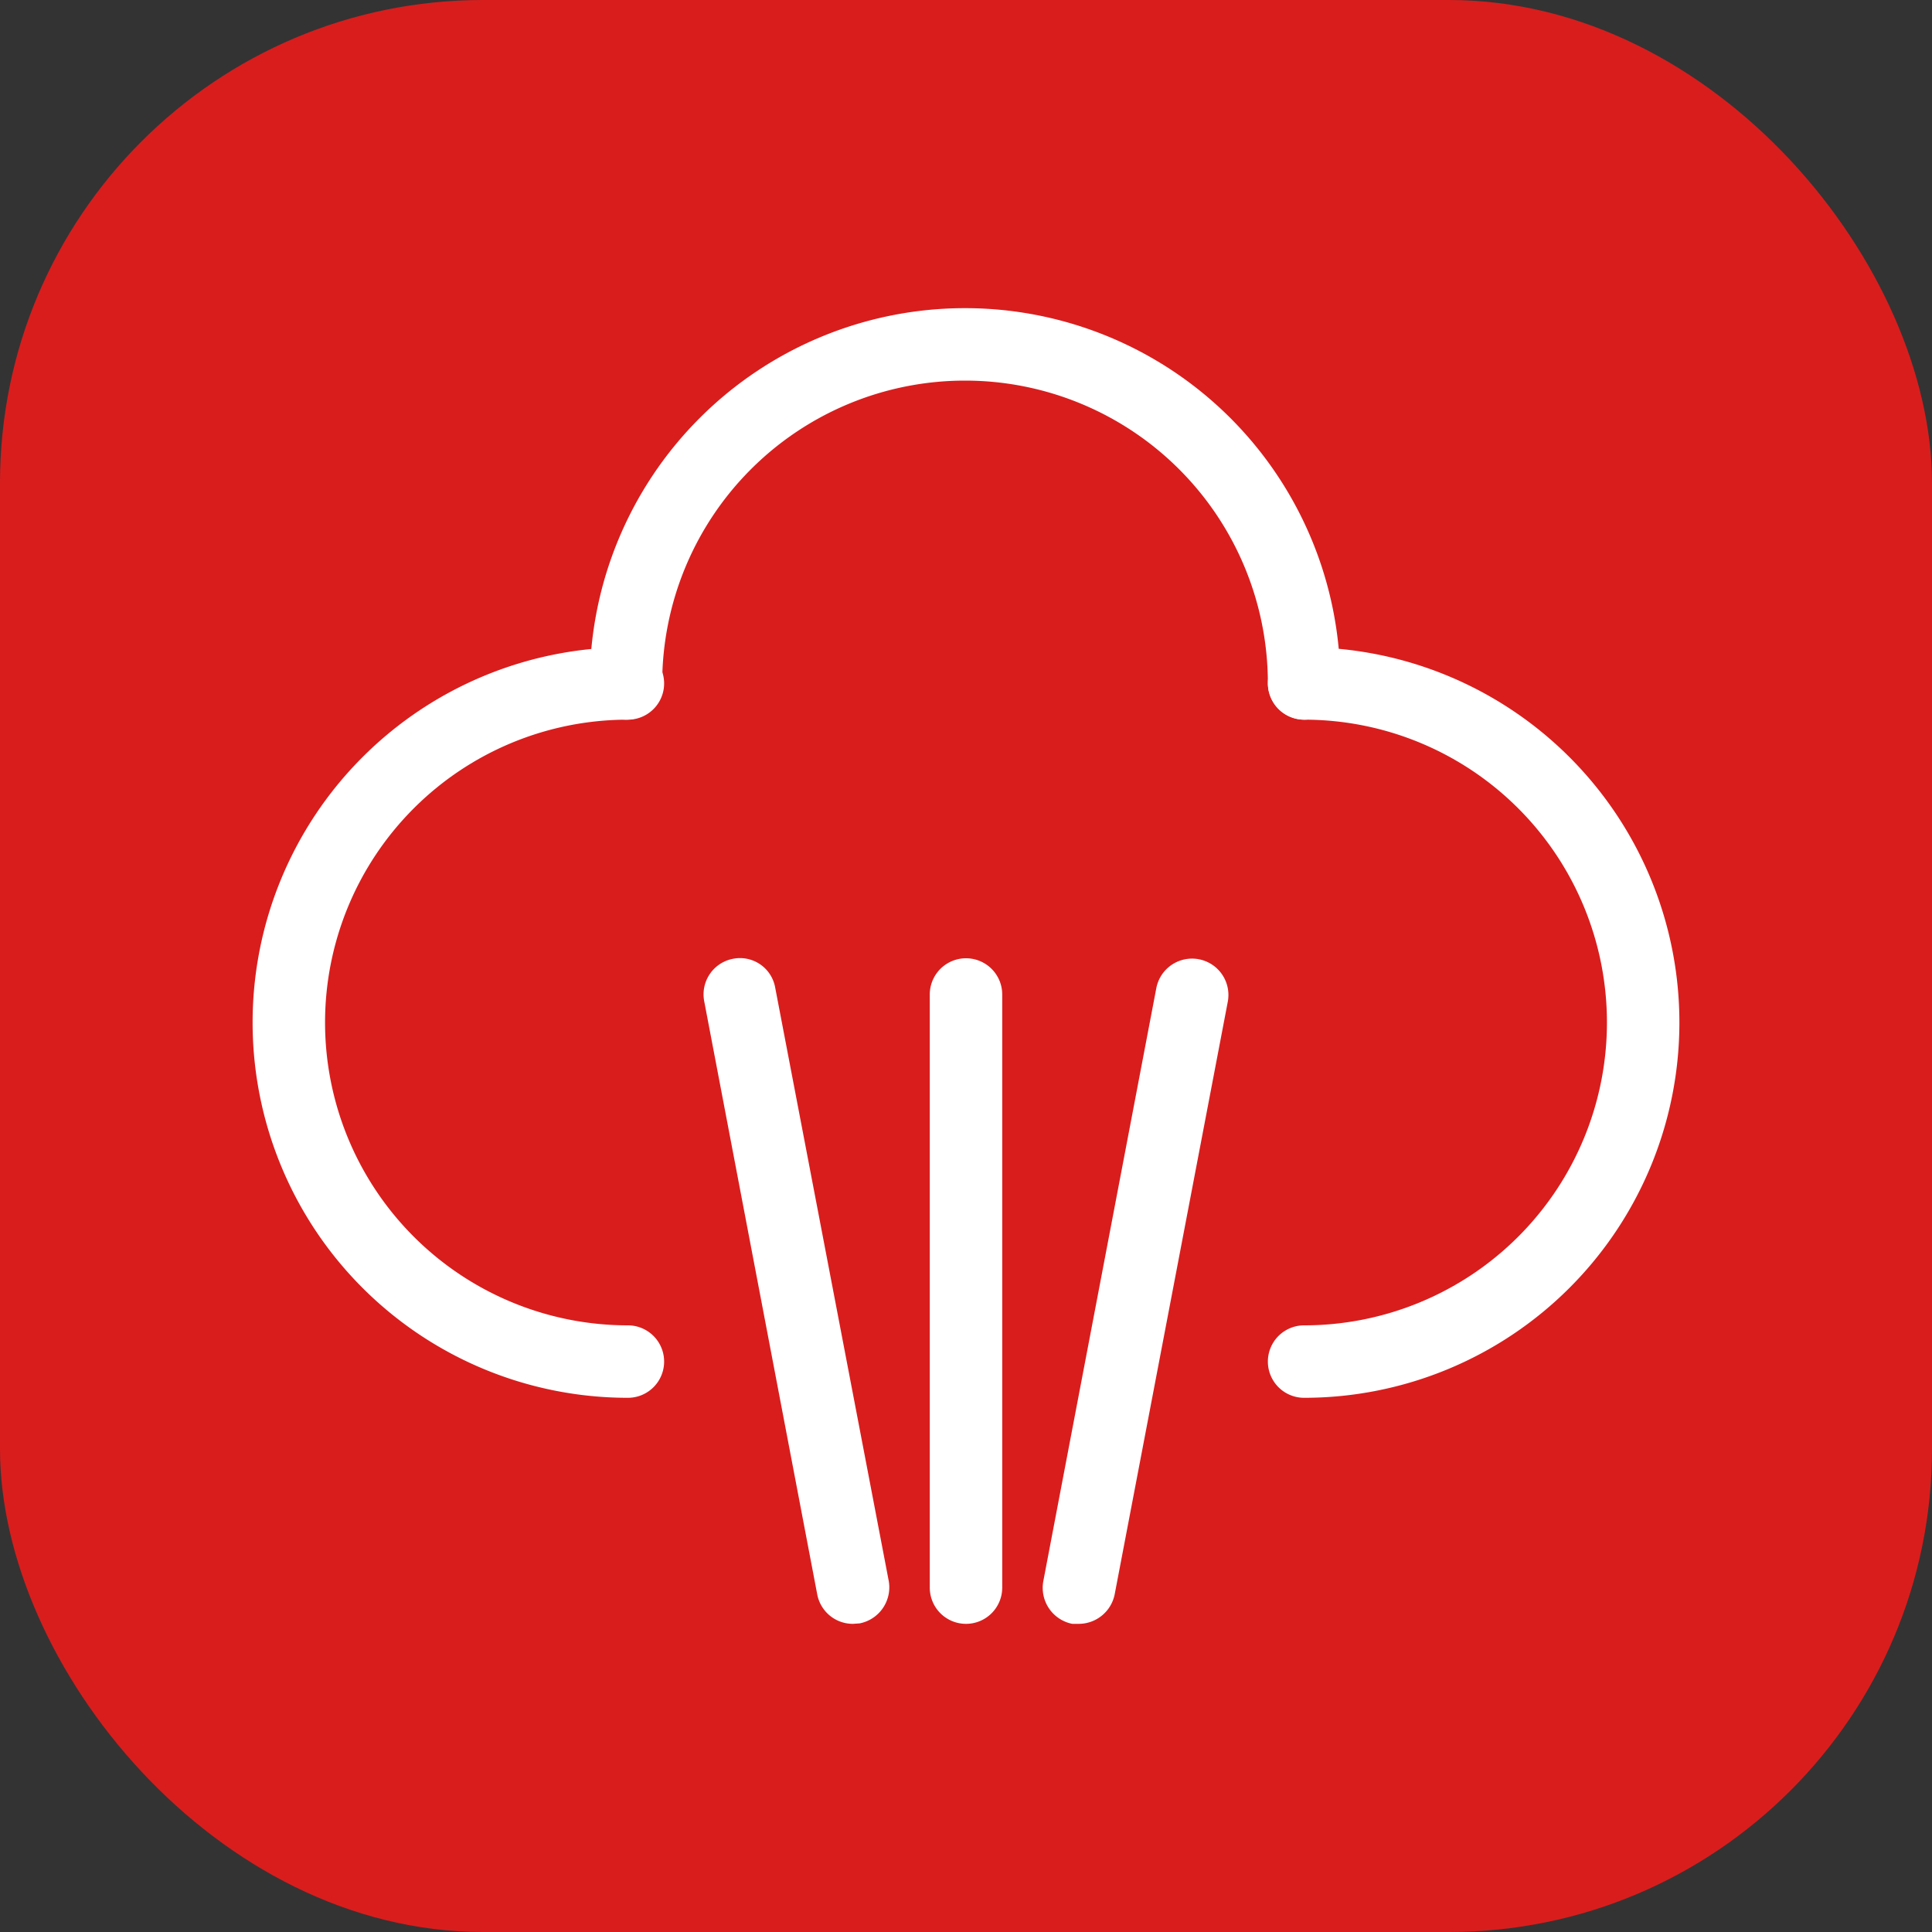
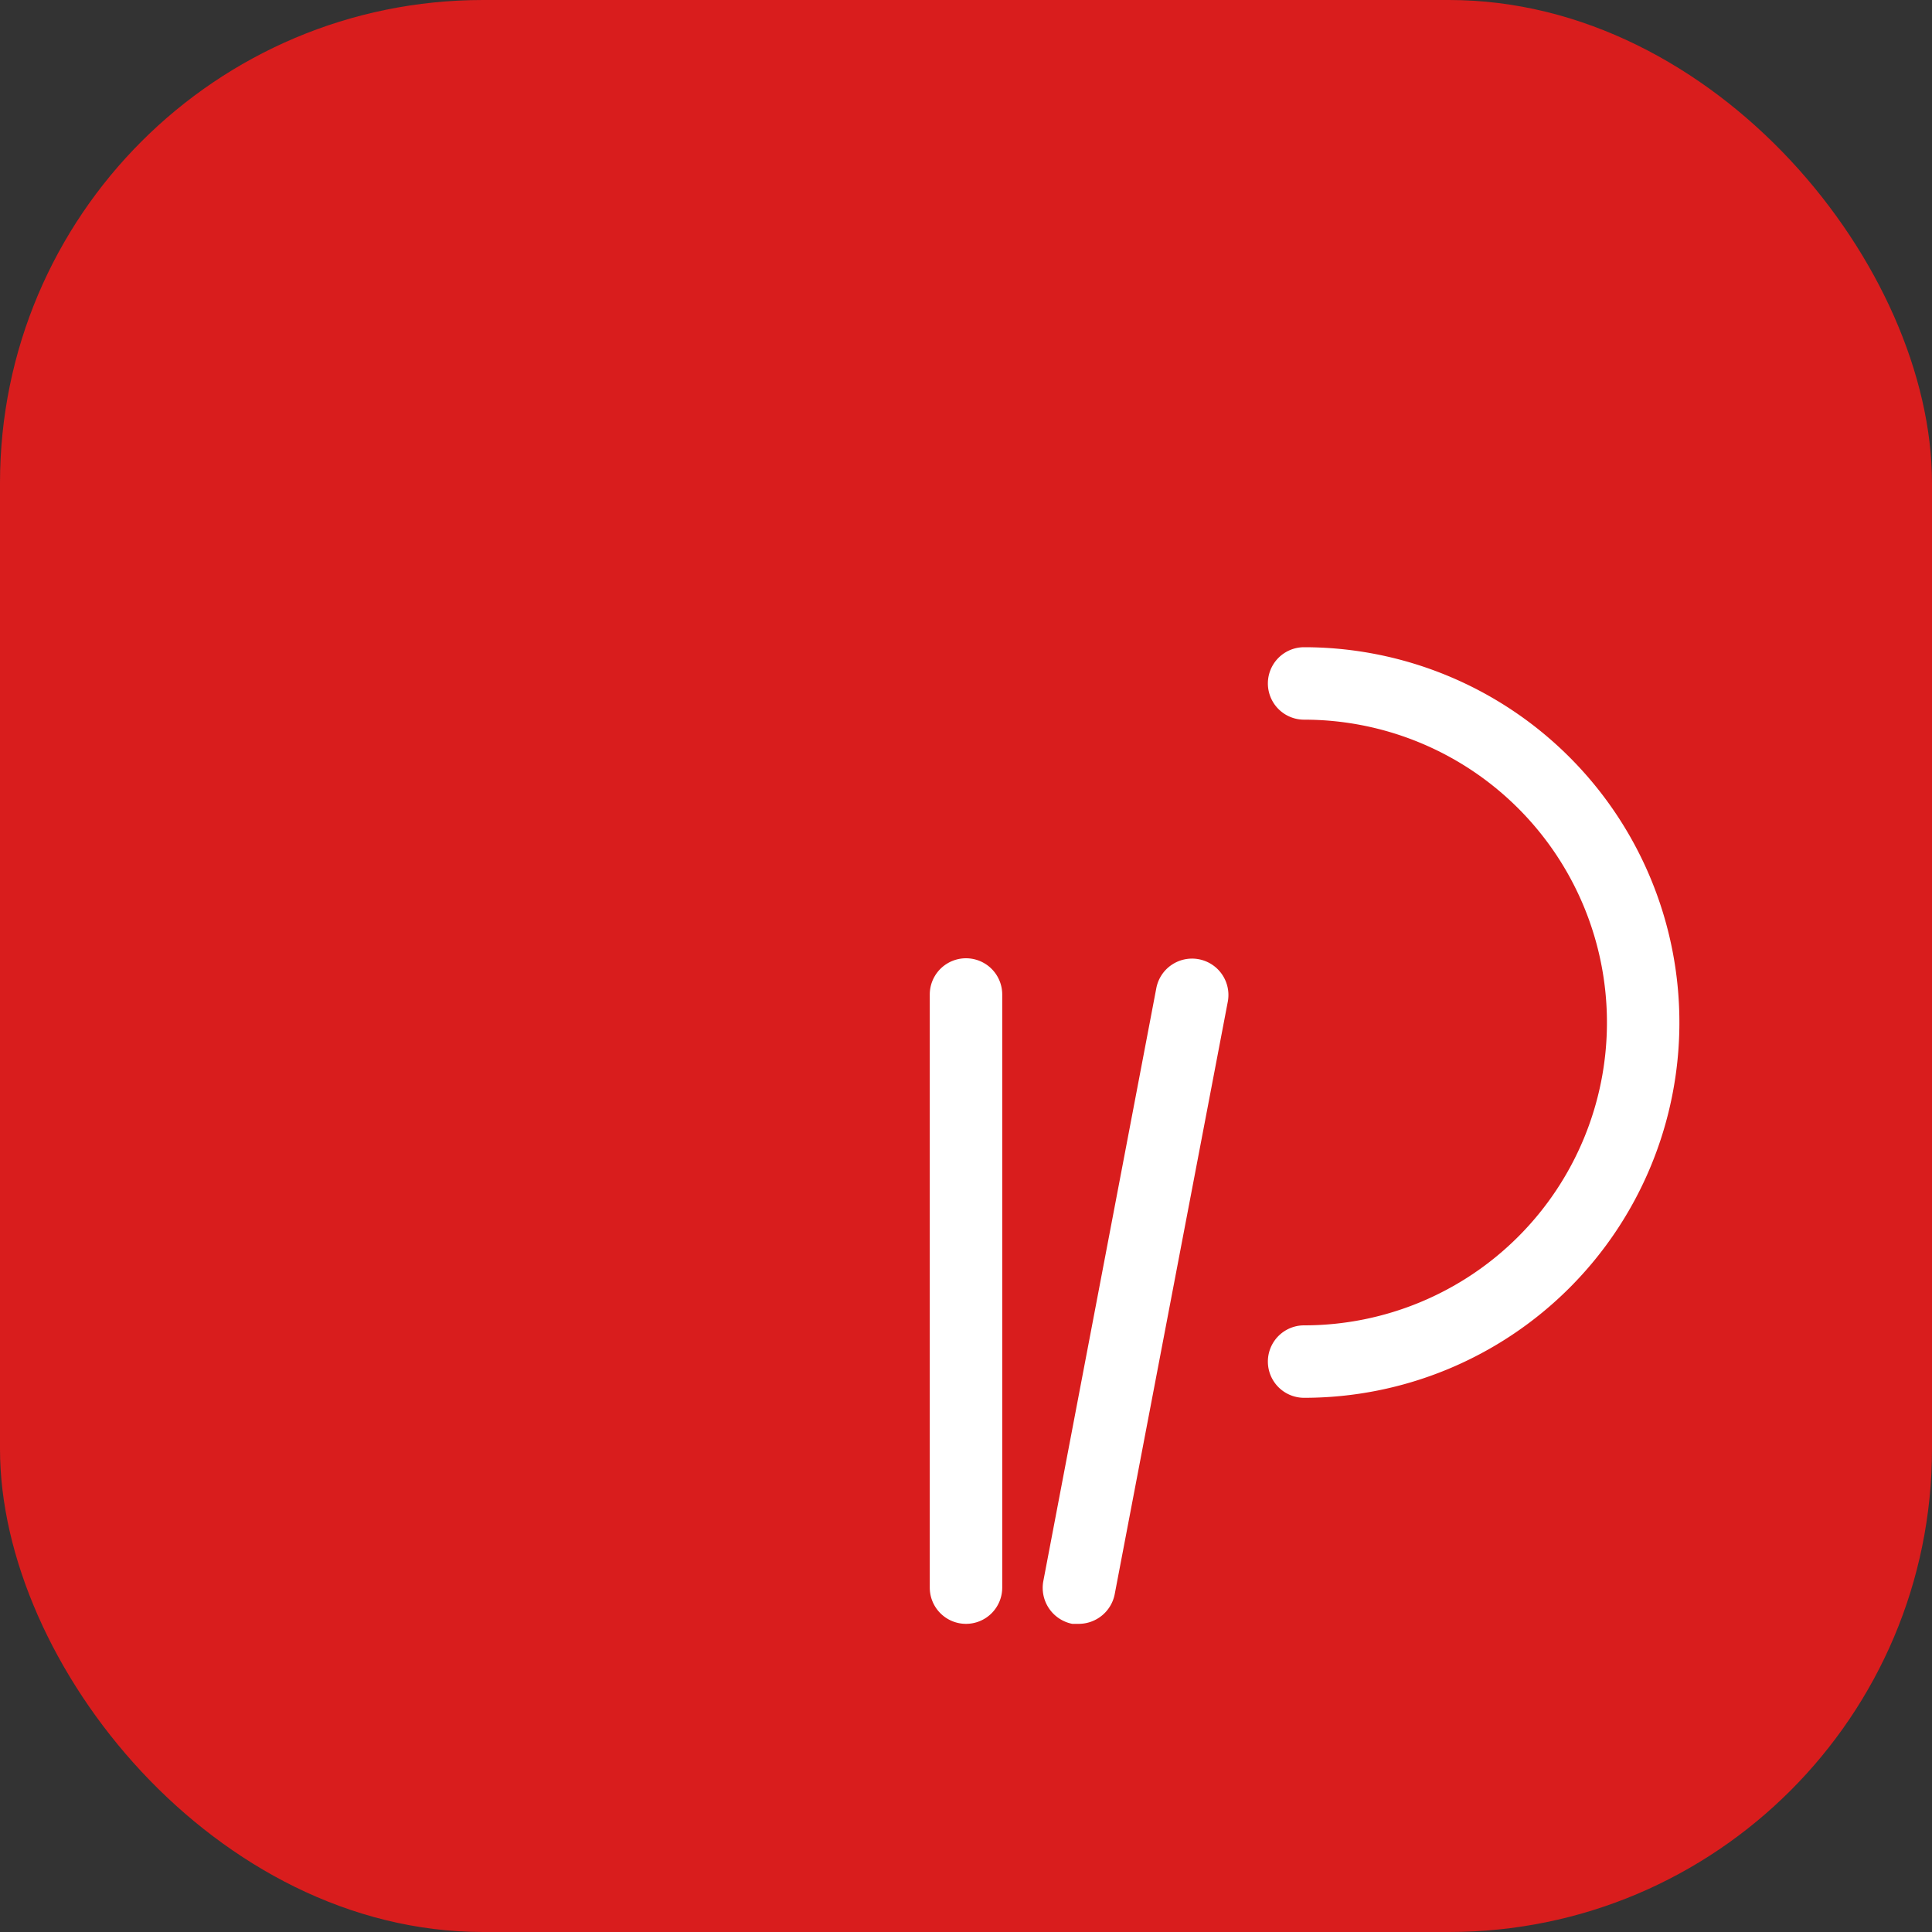
<svg xmlns="http://www.w3.org/2000/svg" viewBox="0 0 40 40">
  <rect x="0" y="0" width="40" height="40" fill="#333333" stroke="none" />
  <defs>
    <style>.cls-1{fill:#d91d1d;}.cls-2{fill:#fff;}</style>
  </defs>
  <title>Приготовление пара и горячей воды</title>
  <g id="Слой_2" data-name="Слой 2">
    <g id="Слой_1-2" data-name="Слой 1">
      <rect class="cls-1" width="40" height="40" rx="10" />
-       <path class="cls-2" d="M13,28.94A7.77,7.77,0,0,1,13,13.4a.75.75,0,0,1,0,1.5,6.27,6.27,0,0,0,0,12.54.75.75,0,0,1,0,1.5Z" />
      <path class="cls-2" d="M27,28.94a.75.75,0,0,1,0-1.5A6.27,6.27,0,0,0,27,14.9a.75.75,0,0,1,0-1.5,7.77,7.77,0,0,1,0,15.54Z" />
-       <path class="cls-2" d="M27,14.9a.76.76,0,0,1-.75-.75,6.27,6.27,0,1,0-12.54,0,.75.75,0,1,1-1.5,0,7.77,7.77,0,1,1,15.54,0A.75.75,0,0,1,27,14.9Z" />
      <path class="cls-2" d="M20,33.62a.75.75,0,0,1-.75-.75V20.59a.75.75,0,0,1,1.5,0V32.87A.75.75,0,0,1,20,33.62Z" />
      <path class="cls-2" d="M22.34,33.62H22.2a.76.76,0,0,1-.6-.88l2.34-12.28a.75.75,0,1,1,1.48.28L23.08,33A.76.76,0,0,1,22.34,33.62Z" />
-       <path class="cls-2" d="M17.66,33.62a.75.75,0,0,1-.74-.61L14.58,20.73a.75.75,0,0,1,.6-.88.74.74,0,0,1,.87.6L18.4,32.73a.76.76,0,0,1-.6.88Z" />
    </g>
  </g>
</svg>